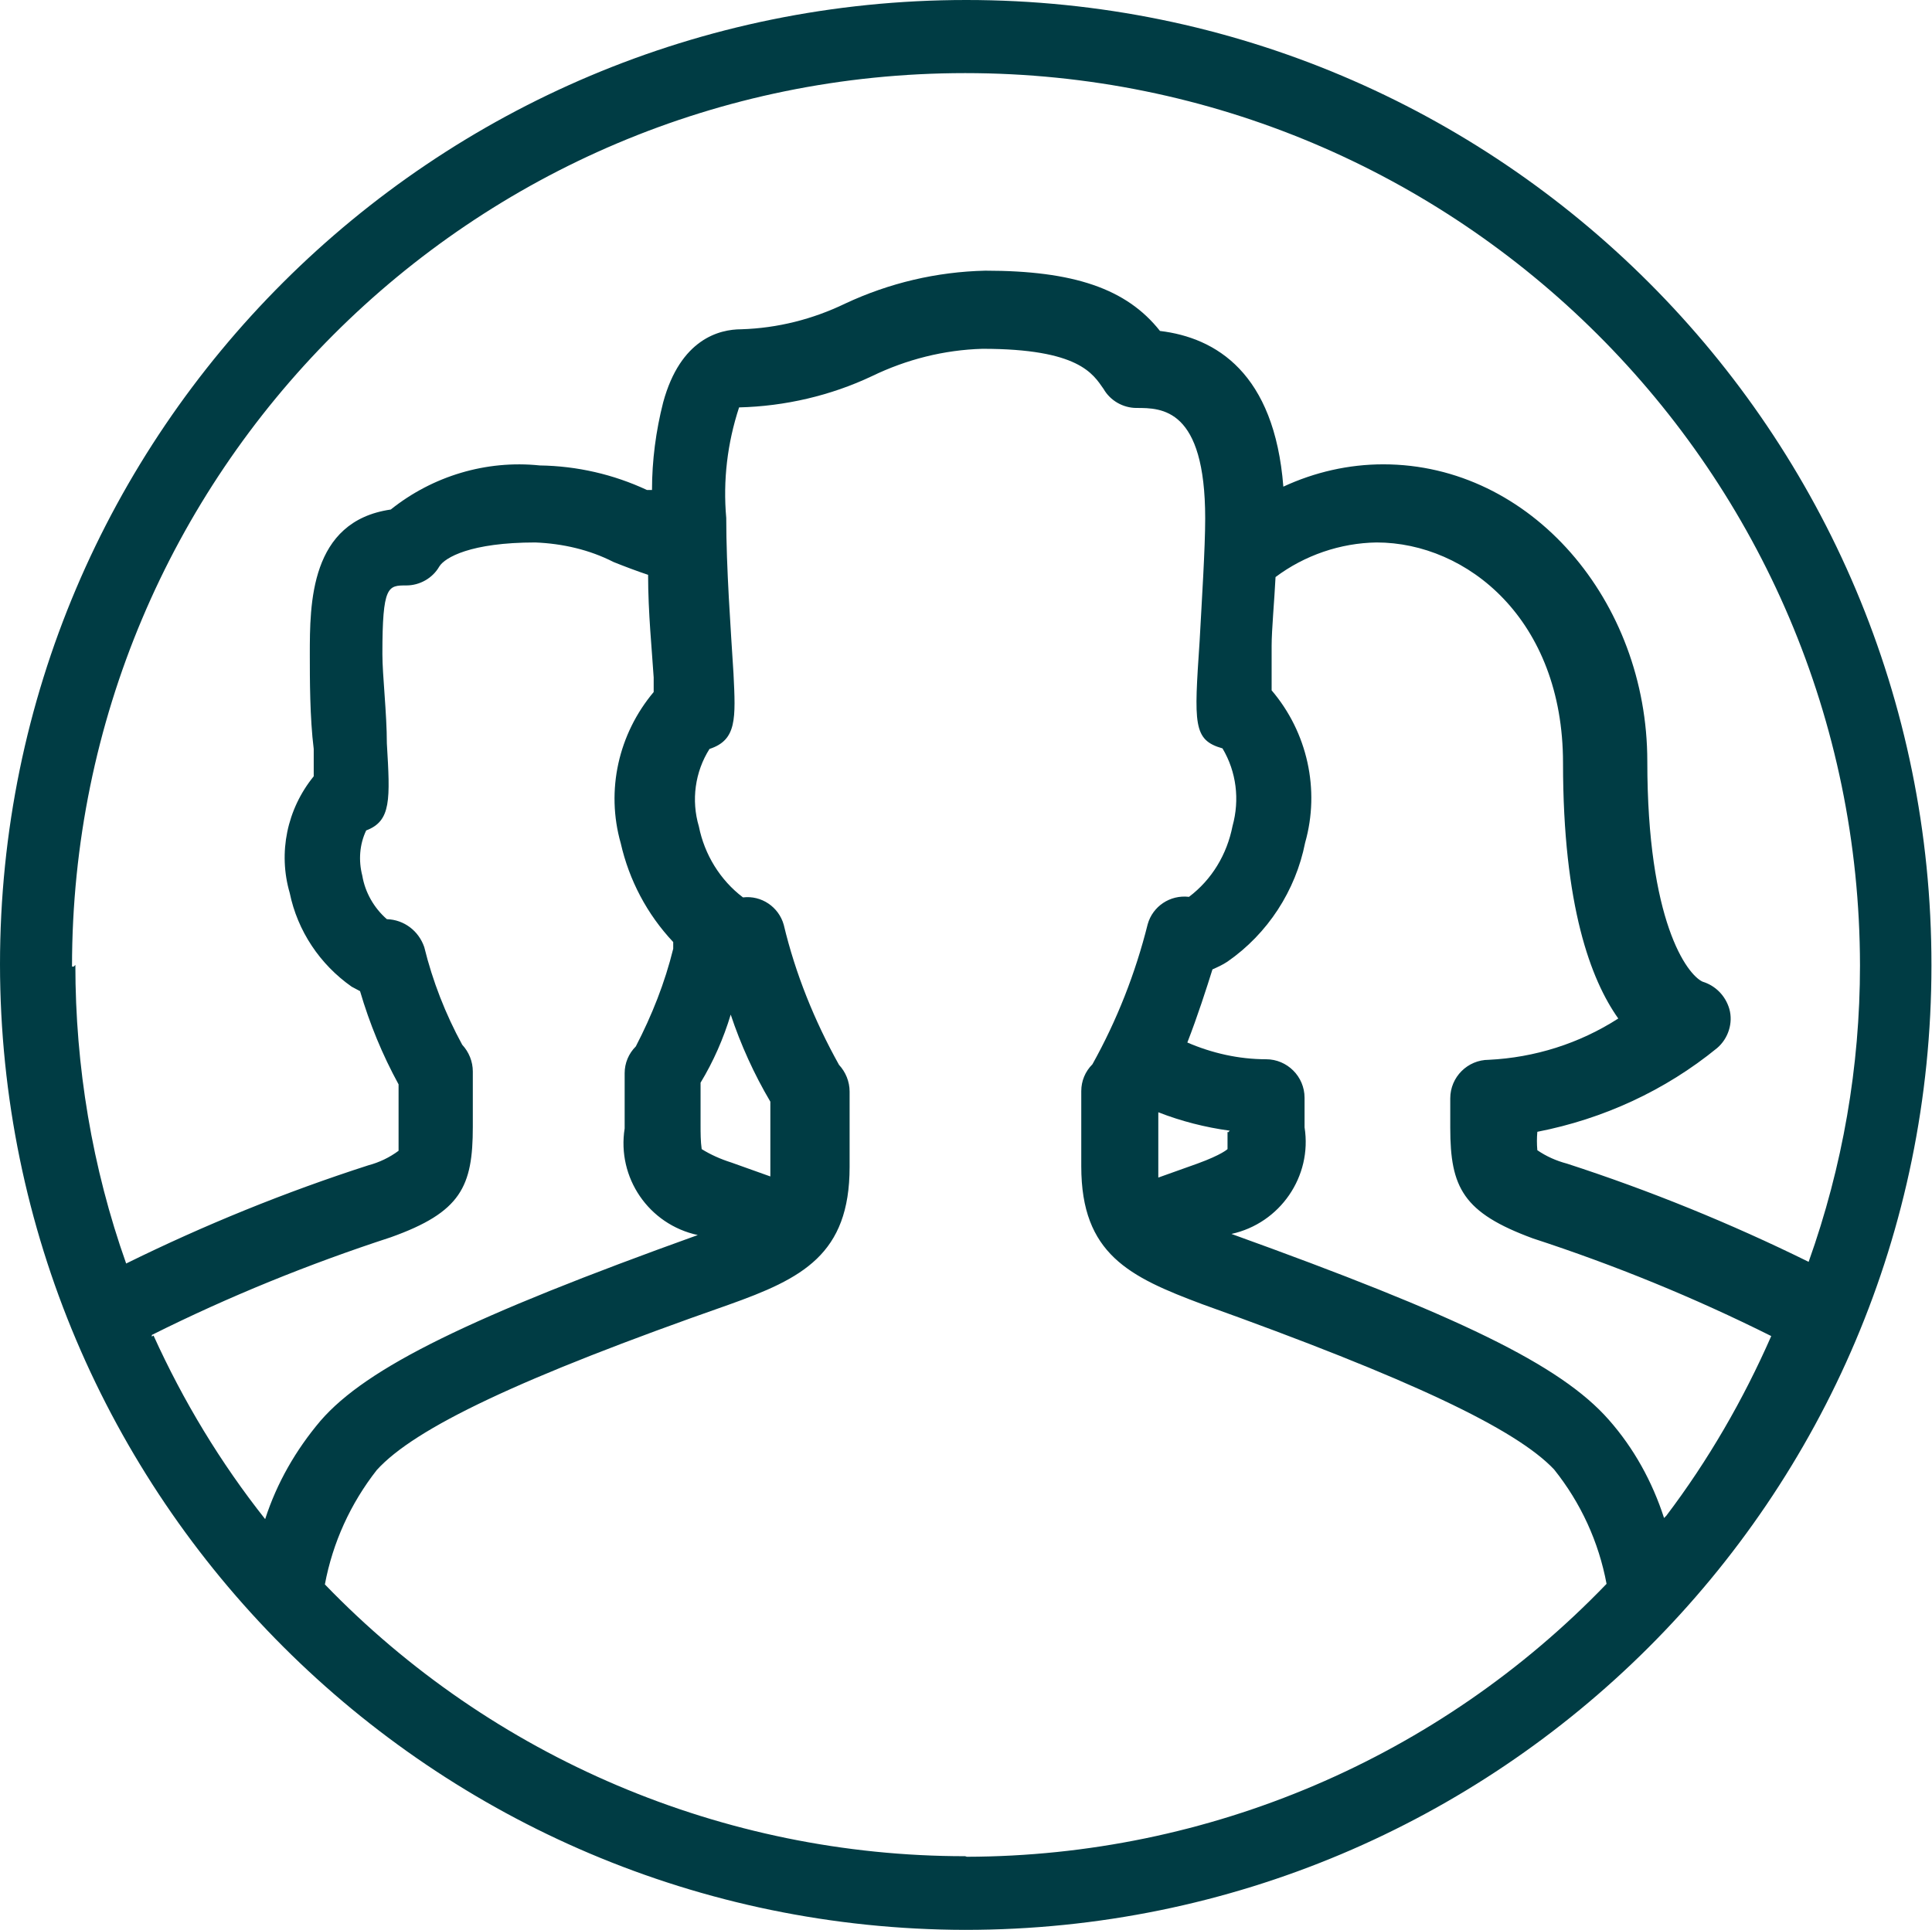
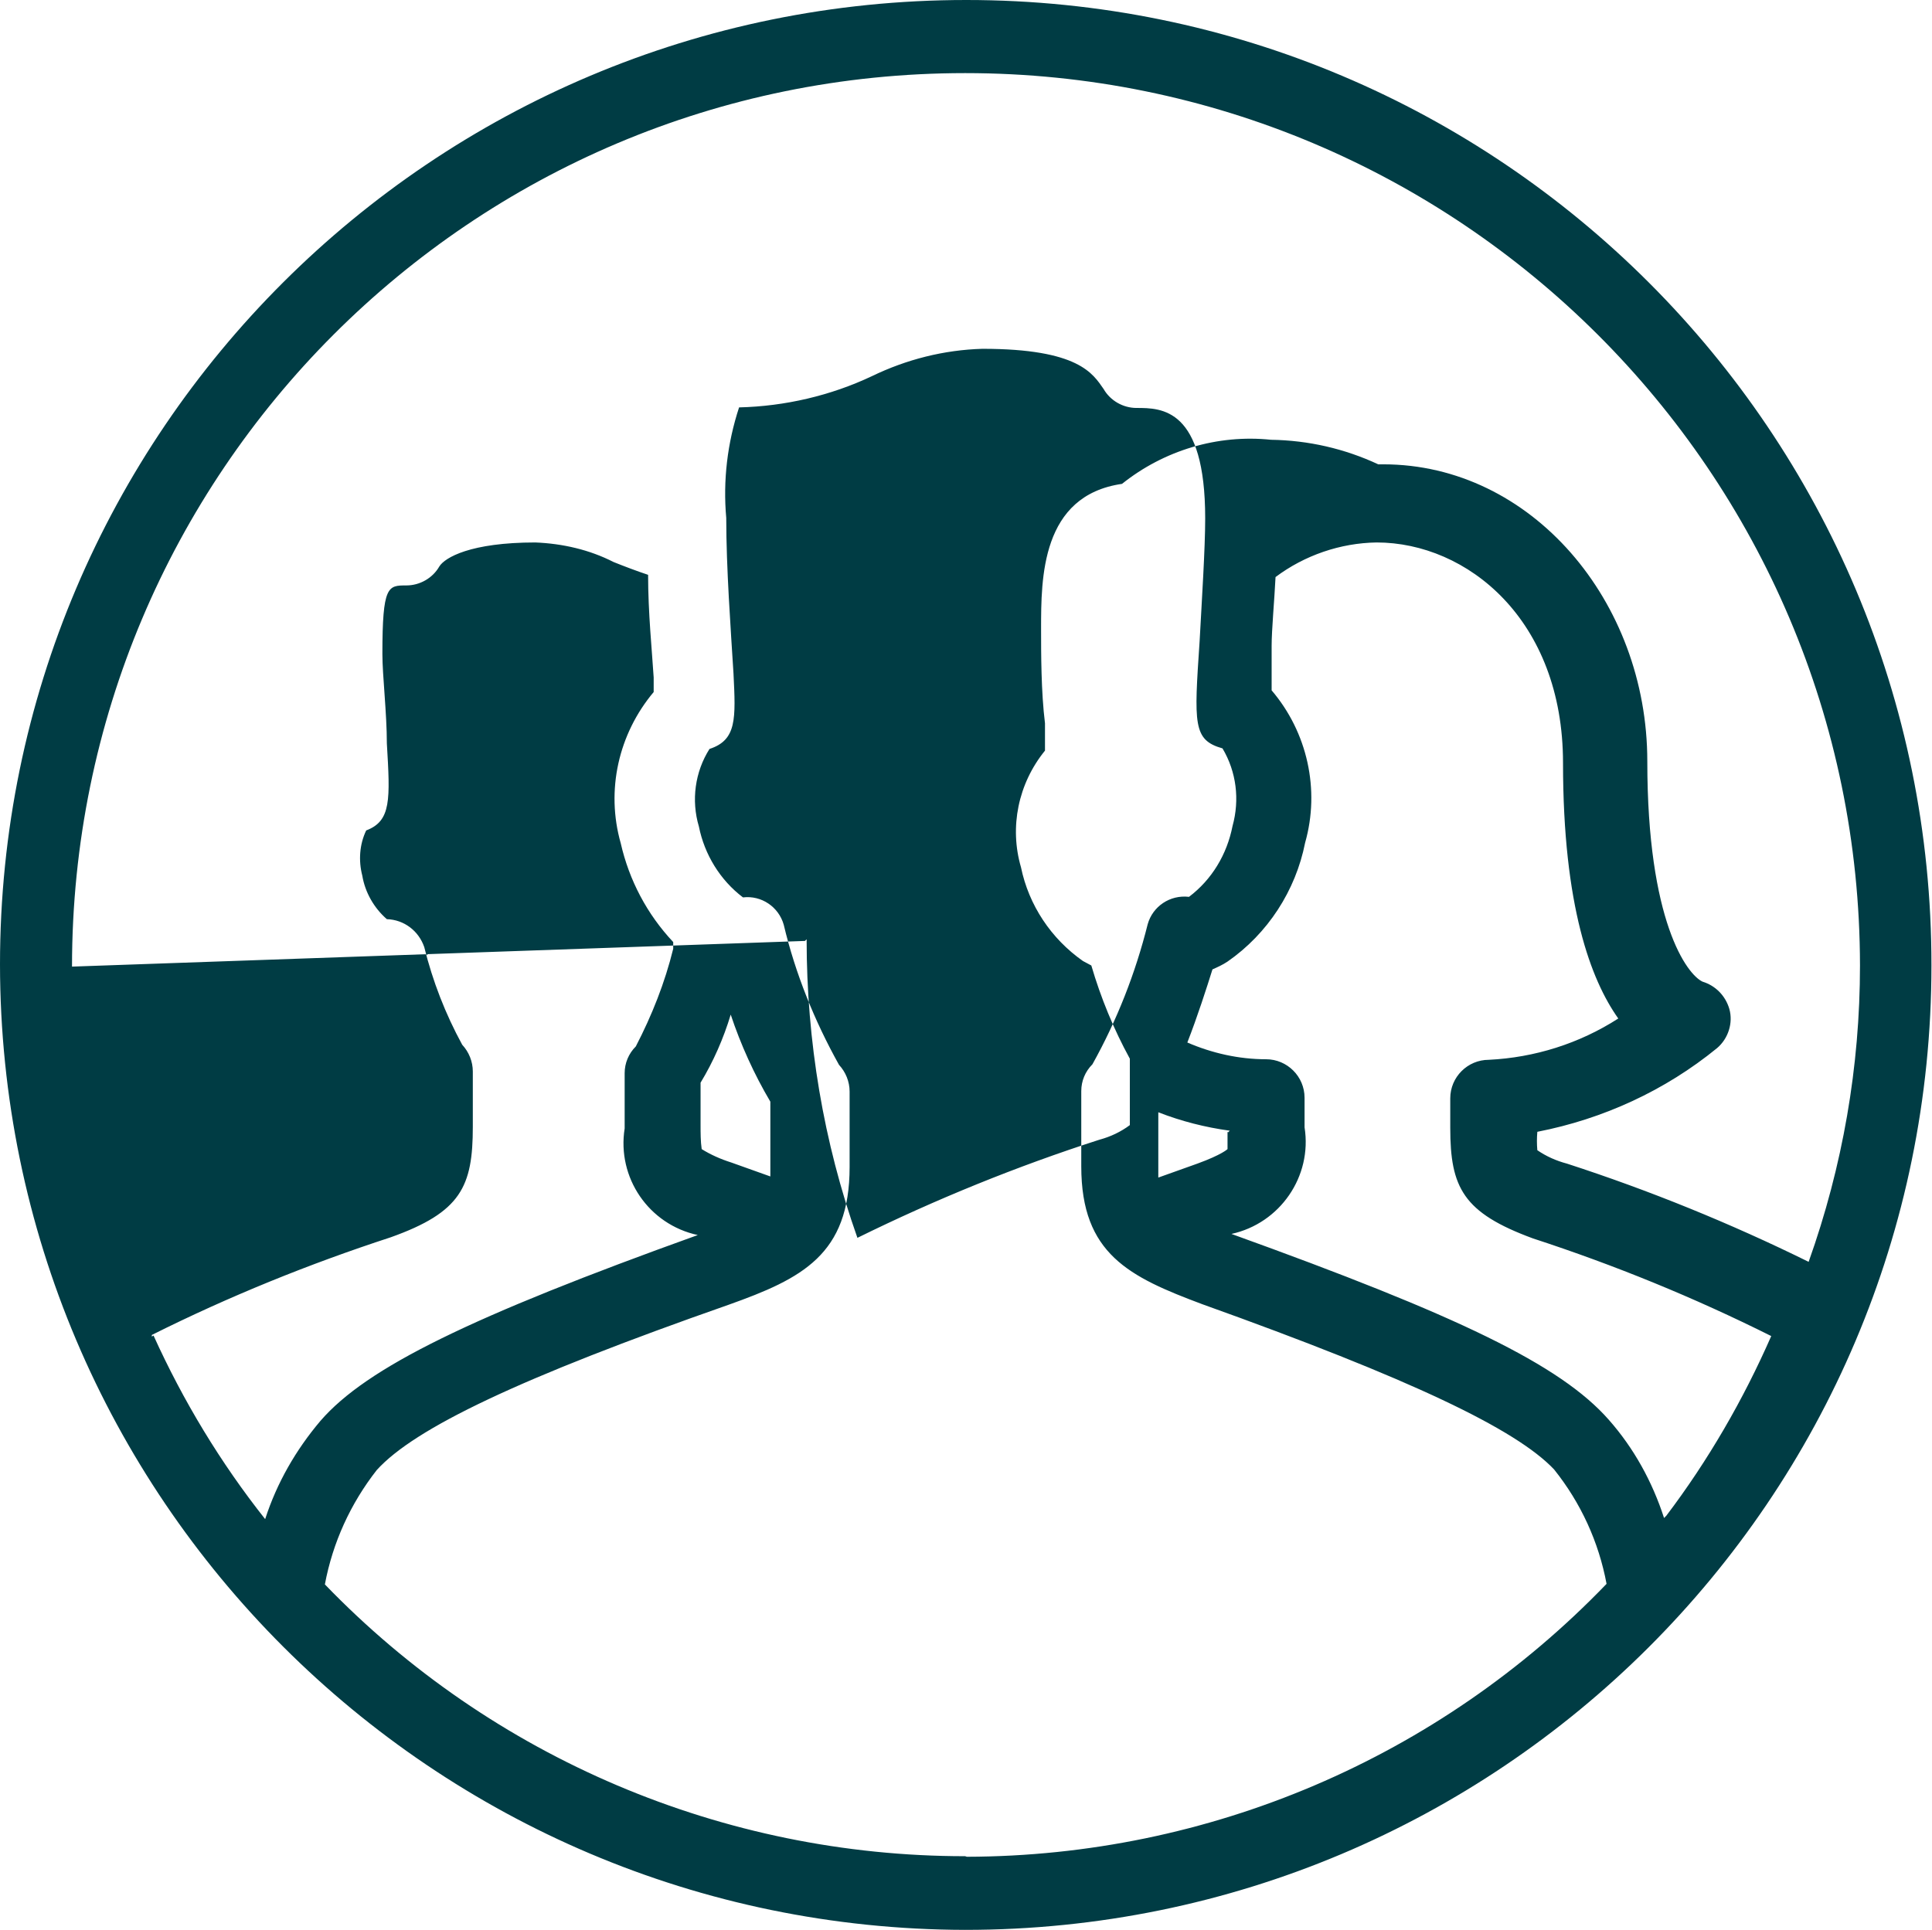
<svg xmlns="http://www.w3.org/2000/svg" id="Layer_2" data-name="Layer 2" viewBox="0 0 34.61 34.58">
  <defs>
    <style>
      .cls-1 {
        fill: #003c44;
        fill-rule: evenodd;
        stroke-width: 0px;
      }
    </style>
  </defs>
  <g id="Layer_1-2" data-name="Layer 1">
-     <path class="cls-1" d="M2.72,23.92c1.38-.69,2.81-1.27,4.28-1.75,1.26-.45,1.47-.91,1.47-1.98v-.99c0-.18-.07-.35-.19-.48-.3-.55-.53-1.14-.68-1.75-.1-.29-.36-.49-.67-.5-.23-.2-.39-.48-.44-.78-.07-.27-.05-.56.07-.81.45-.17.43-.55.37-1.56,0-.54-.08-1.22-.08-1.6,0-1.23.1-1.23.43-1.23.24,0,.47-.13.59-.34.1-.16.56-.43,1.72-.43.49.02.97.13,1.4.35.2.08.41.16.62.23,0,.68.07,1.36.1,1.84v.26c-.63.75-.86,1.76-.59,2.71.15.66.47,1.27.94,1.77v.12c-.15.61-.38,1.19-.67,1.75-.13.13-.2.3-.2.48v.99c-.14.88.43,1.72,1.31,1.91-4.06,1.46-5.93,2.37-6.76,3.33-.44.52-.78,1.11-.99,1.76-.8-1.01-1.47-2.12-2-3.29l-.03.02ZM1.29,17.32c0-8.84,7.15-16.01,16-16.01,8.84,0,16.02,7.15,16.03,15.99,0,1.81-.31,3.6-.92,5.31-1.4-.69-2.85-1.28-4.33-1.76-.19-.05-.37-.13-.53-.24-.01-.11-.01-.22,0-.33,1.18-.23,2.29-.74,3.22-1.5.2-.17.29-.45.22-.7-.07-.24-.25-.42-.48-.49-.28-.13-.99-1.08-.99-3.95s-2.08-5.32-4.73-5.32c-.62,0-1.23.14-1.79.4-.16-2.04-1.21-2.67-2.21-2.79-.6-.76-1.55-1.08-3.13-1.08-.87.02-1.72.22-2.51.59-.58.28-1.21.44-1.86.46-.39,0-1.09.17-1.4,1.31-.13.51-.2,1.04-.2,1.57h-.09c-.6-.28-1.25-.43-1.92-.44-.96-.1-1.92.19-2.67.79-1.45.21-1.45,1.69-1.45,2.6,0,.43,0,1.13.07,1.69v.49c-.48.59-.64,1.37-.43,2.09.14.68.54,1.28,1.11,1.68l.15.08c.17.58.4,1.14.69,1.67v1.19c-.16.12-.35.21-.54.26-1.49.48-2.94,1.07-4.34,1.76-.61-1.72-.91-3.53-.91-5.35l-.03.03ZM29.81,27.2c-.21-.65-.54-1.25-.99-1.76-.87-.99-2.71-1.87-6.76-3.33.87-.19,1.45-1.03,1.31-1.91v-.53c0-.38-.31-.69-.69-.69-.49,0-.97-.11-1.41-.3.18-.46.35-.99.45-1.31.09-.04.18-.08.27-.14.72-.5,1.22-1.27,1.39-2.13.27-.95.04-1.98-.6-2.73v-.8c0-.28.05-.82.07-1.23.52-.39,1.16-.61,1.81-.62,1.62,0,3.34,1.38,3.34,3.95s.5,3.89.99,4.58c-.7.45-1.5.7-2.32.74-.38,0-.69.31-.69.69v.53c0,1.07.23,1.52,1.48,1.98,1.47.48,2.89,1.06,4.27,1.75-.5,1.14-1.13,2.23-1.88,3.22l-.03.03ZM21.99,20.28c0,.1,0,.2,0,.31,0,0-.1.1-.54.26l-.7.25v-1.17c.41.16.84.27,1.28.33l-.03.03ZM12.55,20.17v-.77c.23-.38.41-.79.54-1.22.18.54.42,1.07.71,1.56v1.34s-.7-.25-.7-.25c-.19-.06-.37-.14-.53-.24-.02-.14-.02-.29-.02-.43ZM17.29,33.26c-4.33,0-8.47-1.76-11.47-4.87.14-.75.46-1.45.93-2.05.68-.75,2.56-1.65,6.3-2.96,1.32-.47,2.17-.9,2.17-2.47v-1.35c0-.18-.07-.35-.19-.48-.44-.79-.78-1.63-.99-2.51-.09-.32-.4-.53-.73-.49-.41-.31-.69-.77-.79-1.27-.14-.47-.07-.98.19-1.39.49-.16.47-.54.43-1.35-.05-.81-.13-1.89-.13-2.79-.06-.67.02-1.34.23-1.98.82-.02,1.64-.21,2.38-.56.62-.3,1.29-.47,1.98-.49,1.73,0,1.98.45,2.17.72.12.21.35.34.59.34.45,0,1.23,0,1.23,1.98,0,.53-.06,1.46-.1,2.2-.1,1.49-.12,1.77.41,1.92.25.42.31.92.18,1.39-.1.51-.37.96-.78,1.27-.34-.04-.65.17-.74.49-.22.88-.55,1.72-.99,2.51-.13.13-.2.3-.2.48v1.35c0,1.57.86,1.98,2.17,2.47,3.74,1.34,5.62,2.24,6.3,2.96.48.6.8,1.3.94,2.05-3,3.12-7.13,4.88-11.46,4.89ZM17.29,34.58c9.56,0,17.31-7.73,17.31-17.28C34.61,7.75,26.87,0,17.31,0,7.76,0,0,7.73,0,17.28h0c.01,9.55,7.75,17.28,17.29,17.3Z" />
+     <path class="cls-1" d="M2.72,23.92c1.38-.69,2.81-1.27,4.28-1.75,1.26-.45,1.47-.91,1.47-1.98v-.99c0-.18-.07-.35-.19-.48-.3-.55-.53-1.14-.68-1.75-.1-.29-.36-.49-.67-.5-.23-.2-.39-.48-.44-.78-.07-.27-.05-.56.07-.81.45-.17.43-.55.37-1.56,0-.54-.08-1.22-.08-1.6,0-1.23.1-1.23.43-1.23.24,0,.47-.13.59-.34.1-.16.56-.43,1.72-.43.49.02.97.13,1.4.35.2.08.41.16.62.23,0,.68.07,1.36.1,1.84v.26c-.63.75-.86,1.76-.59,2.71.15.66.47,1.27.94,1.77v.12c-.15.61-.38,1.19-.67,1.75-.13.13-.2.3-.2.48v.99c-.14.88.43,1.72,1.31,1.91-4.06,1.46-5.93,2.37-6.76,3.33-.44.52-.78,1.11-.99,1.76-.8-1.01-1.47-2.12-2-3.29l-.03.02ZM1.29,17.32c0-8.84,7.15-16.01,16-16.01,8.84,0,16.02,7.15,16.03,15.99,0,1.81-.31,3.6-.92,5.31-1.4-.69-2.85-1.28-4.33-1.76-.19-.05-.37-.13-.53-.24-.01-.11-.01-.22,0-.33,1.18-.23,2.29-.74,3.22-1.5.2-.17.29-.45.22-.7-.07-.24-.25-.42-.48-.49-.28-.13-.99-1.08-.99-3.95s-2.08-5.32-4.73-5.32h-.09c-.6-.28-1.25-.43-1.92-.44-.96-.1-1.92.19-2.67.79-1.45.21-1.45,1.69-1.45,2.6,0,.43,0,1.13.07,1.69v.49c-.48.59-.64,1.37-.43,2.09.14.68.54,1.28,1.11,1.68l.15.08c.17.58.4,1.14.69,1.67v1.19c-.16.12-.35.21-.54.26-1.49.48-2.94,1.07-4.34,1.76-.61-1.72-.91-3.53-.91-5.35l-.03.03ZM29.81,27.2c-.21-.65-.54-1.25-.99-1.76-.87-.99-2.71-1.87-6.76-3.33.87-.19,1.45-1.03,1.31-1.91v-.53c0-.38-.31-.69-.69-.69-.49,0-.97-.11-1.41-.3.18-.46.35-.99.45-1.31.09-.04.18-.08.27-.14.72-.5,1.22-1.27,1.39-2.13.27-.95.04-1.98-.6-2.73v-.8c0-.28.05-.82.07-1.23.52-.39,1.16-.61,1.81-.62,1.62,0,3.34,1.38,3.34,3.95s.5,3.89.99,4.58c-.7.45-1.5.7-2.32.74-.38,0-.69.31-.69.69v.53c0,1.07.23,1.52,1.48,1.98,1.47.48,2.89,1.06,4.27,1.75-.5,1.14-1.13,2.23-1.88,3.22l-.03.03ZM21.99,20.28c0,.1,0,.2,0,.31,0,0-.1.1-.54.26l-.7.25v-1.17c.41.16.84.27,1.28.33l-.03.03ZM12.55,20.17v-.77c.23-.38.41-.79.54-1.22.18.54.42,1.07.71,1.56v1.34s-.7-.25-.7-.25c-.19-.06-.37-.14-.53-.24-.02-.14-.02-.29-.02-.43ZM17.29,33.26c-4.33,0-8.47-1.76-11.47-4.87.14-.75.46-1.45.93-2.05.68-.75,2.56-1.65,6.3-2.96,1.32-.47,2.17-.9,2.17-2.47v-1.35c0-.18-.07-.35-.19-.48-.44-.79-.78-1.63-.99-2.51-.09-.32-.4-.53-.73-.49-.41-.31-.69-.77-.79-1.27-.14-.47-.07-.98.19-1.39.49-.16.47-.54.43-1.35-.05-.81-.13-1.89-.13-2.79-.06-.67.02-1.34.23-1.98.82-.02,1.64-.21,2.38-.56.62-.3,1.29-.47,1.98-.49,1.73,0,1.98.45,2.17.72.12.21.35.34.59.34.45,0,1.23,0,1.23,1.98,0,.53-.06,1.46-.1,2.2-.1,1.49-.12,1.77.41,1.92.25.42.31.92.18,1.39-.1.51-.37.96-.78,1.27-.34-.04-.65.17-.74.49-.22.88-.55,1.72-.99,2.51-.13.13-.2.3-.2.48v1.35c0,1.57.86,1.98,2.17,2.47,3.74,1.34,5.62,2.24,6.3,2.96.48.6.8,1.3.94,2.05-3,3.12-7.13,4.88-11.46,4.89ZM17.29,34.58c9.56,0,17.31-7.73,17.31-17.28C34.61,7.75,26.87,0,17.31,0,7.76,0,0,7.73,0,17.28h0c.01,9.55,7.75,17.28,17.29,17.3Z" />
  </g>
</svg>